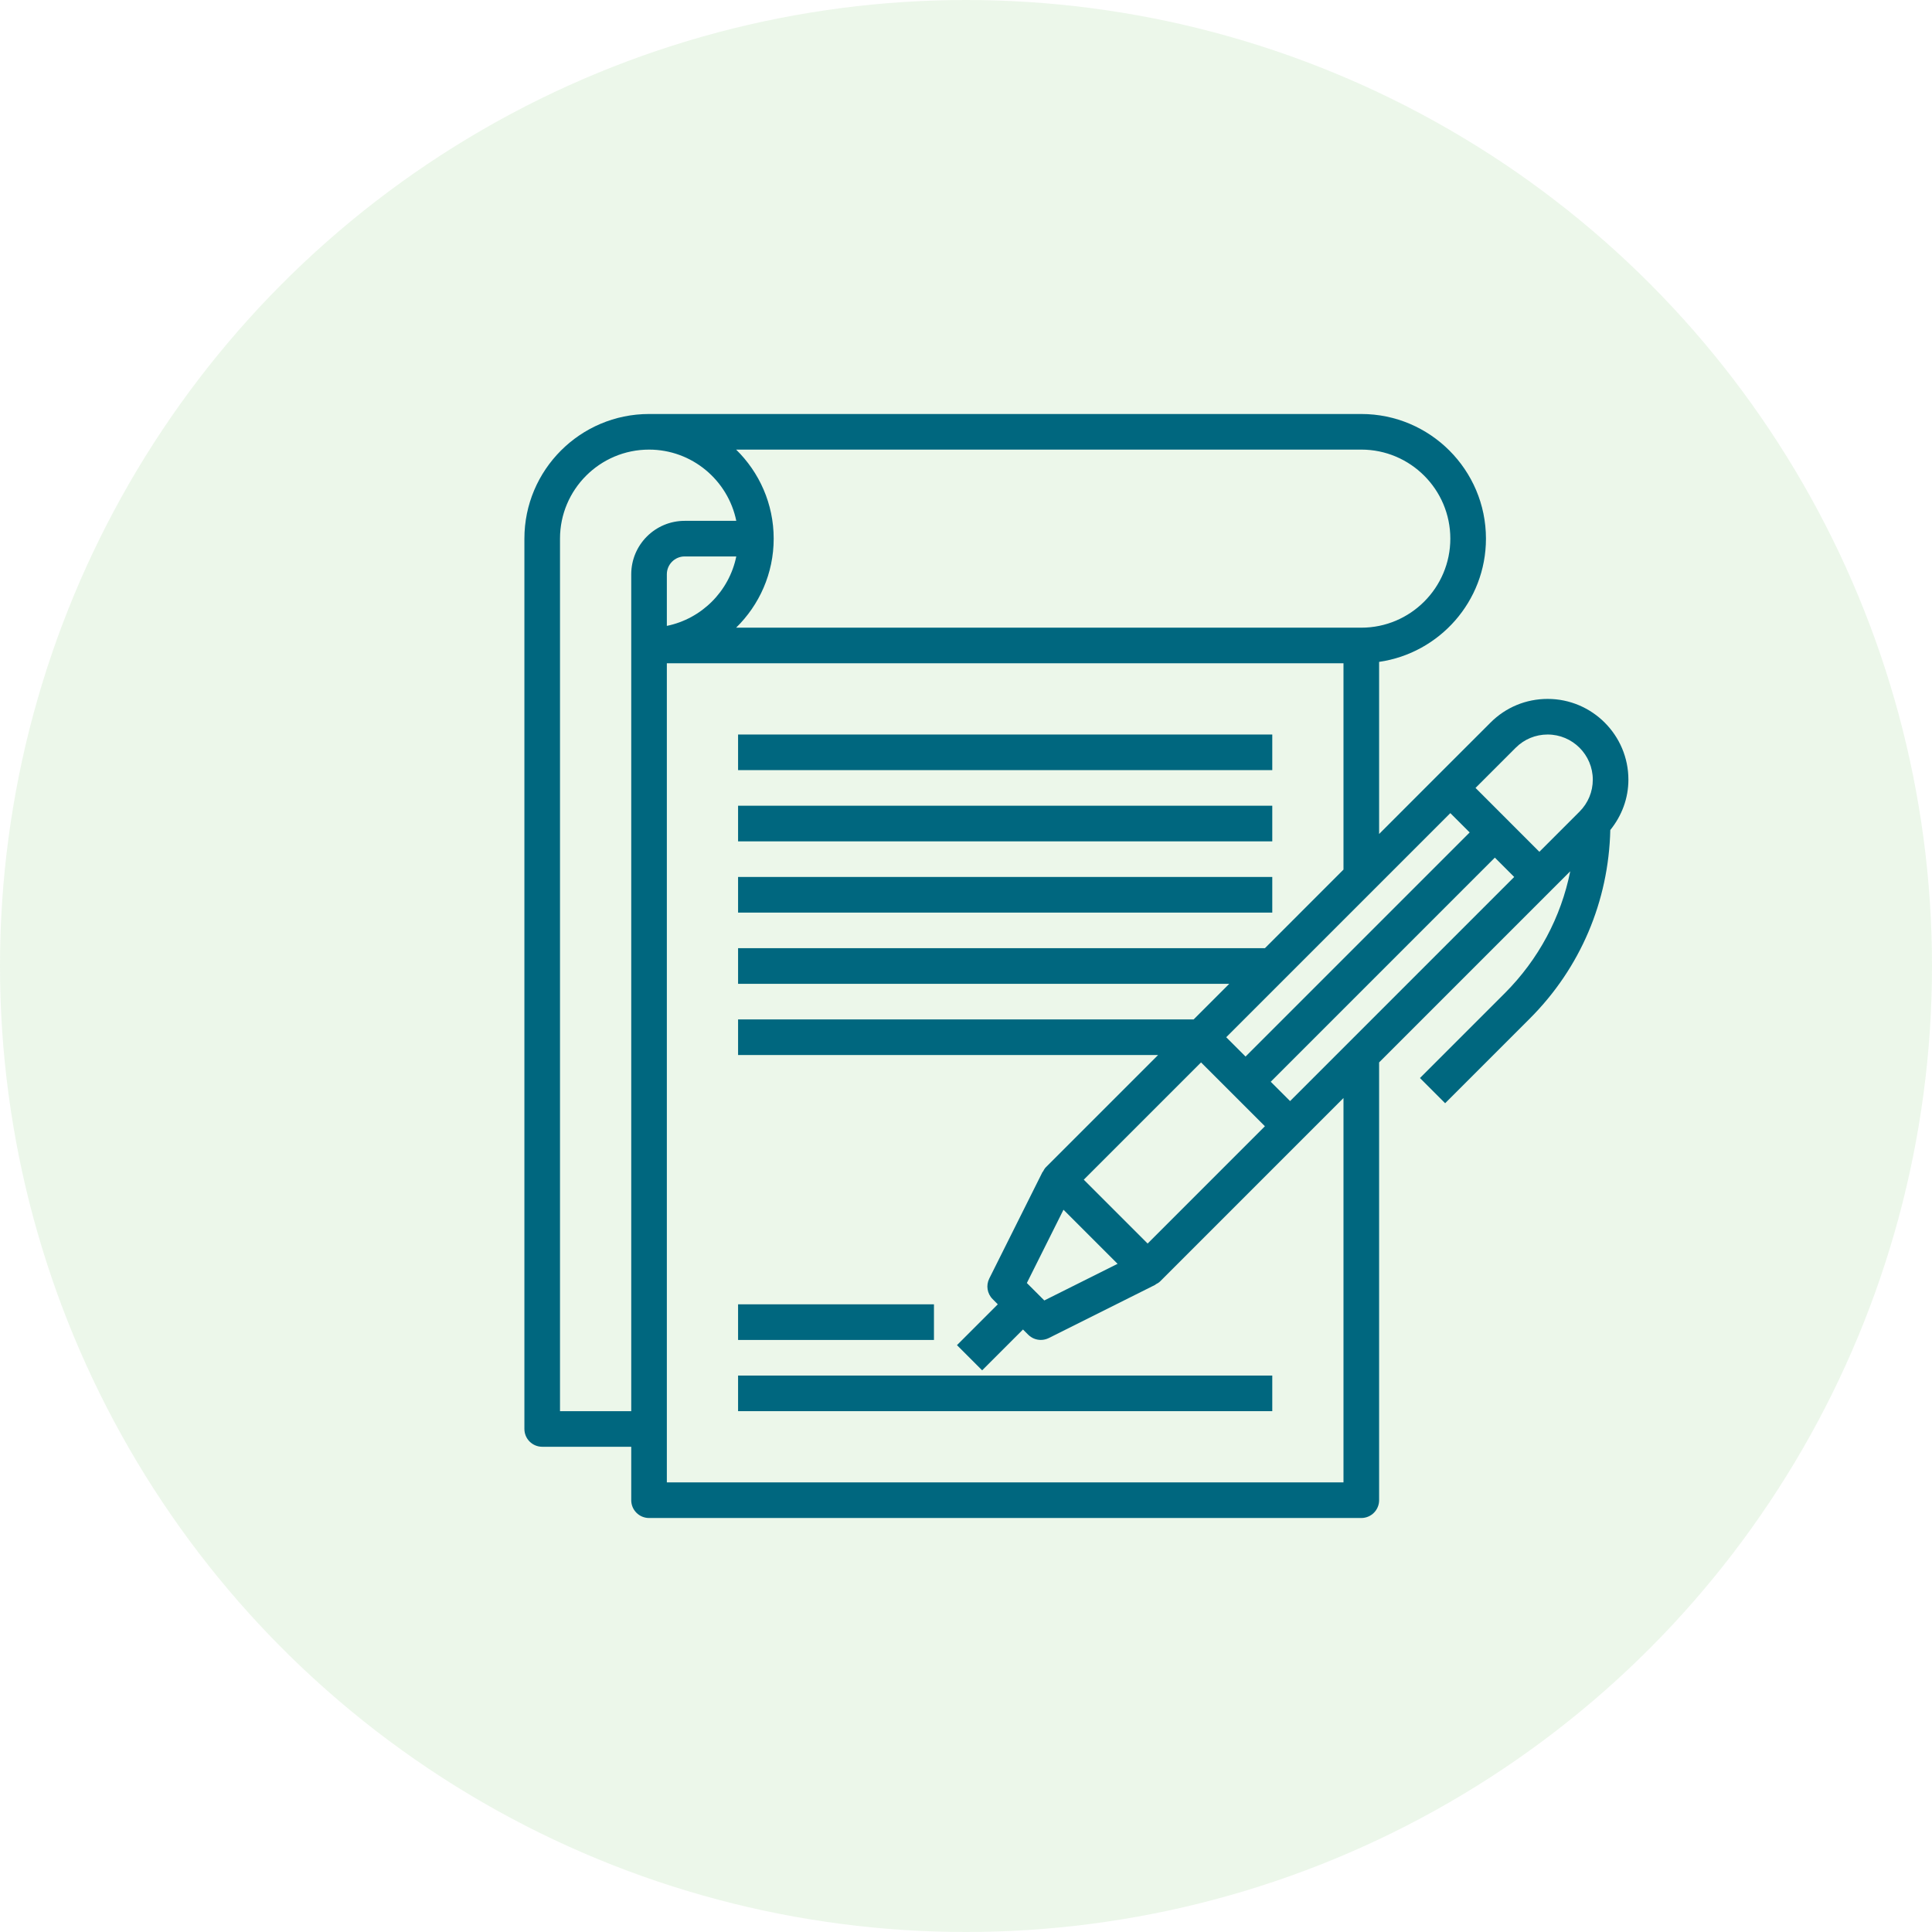
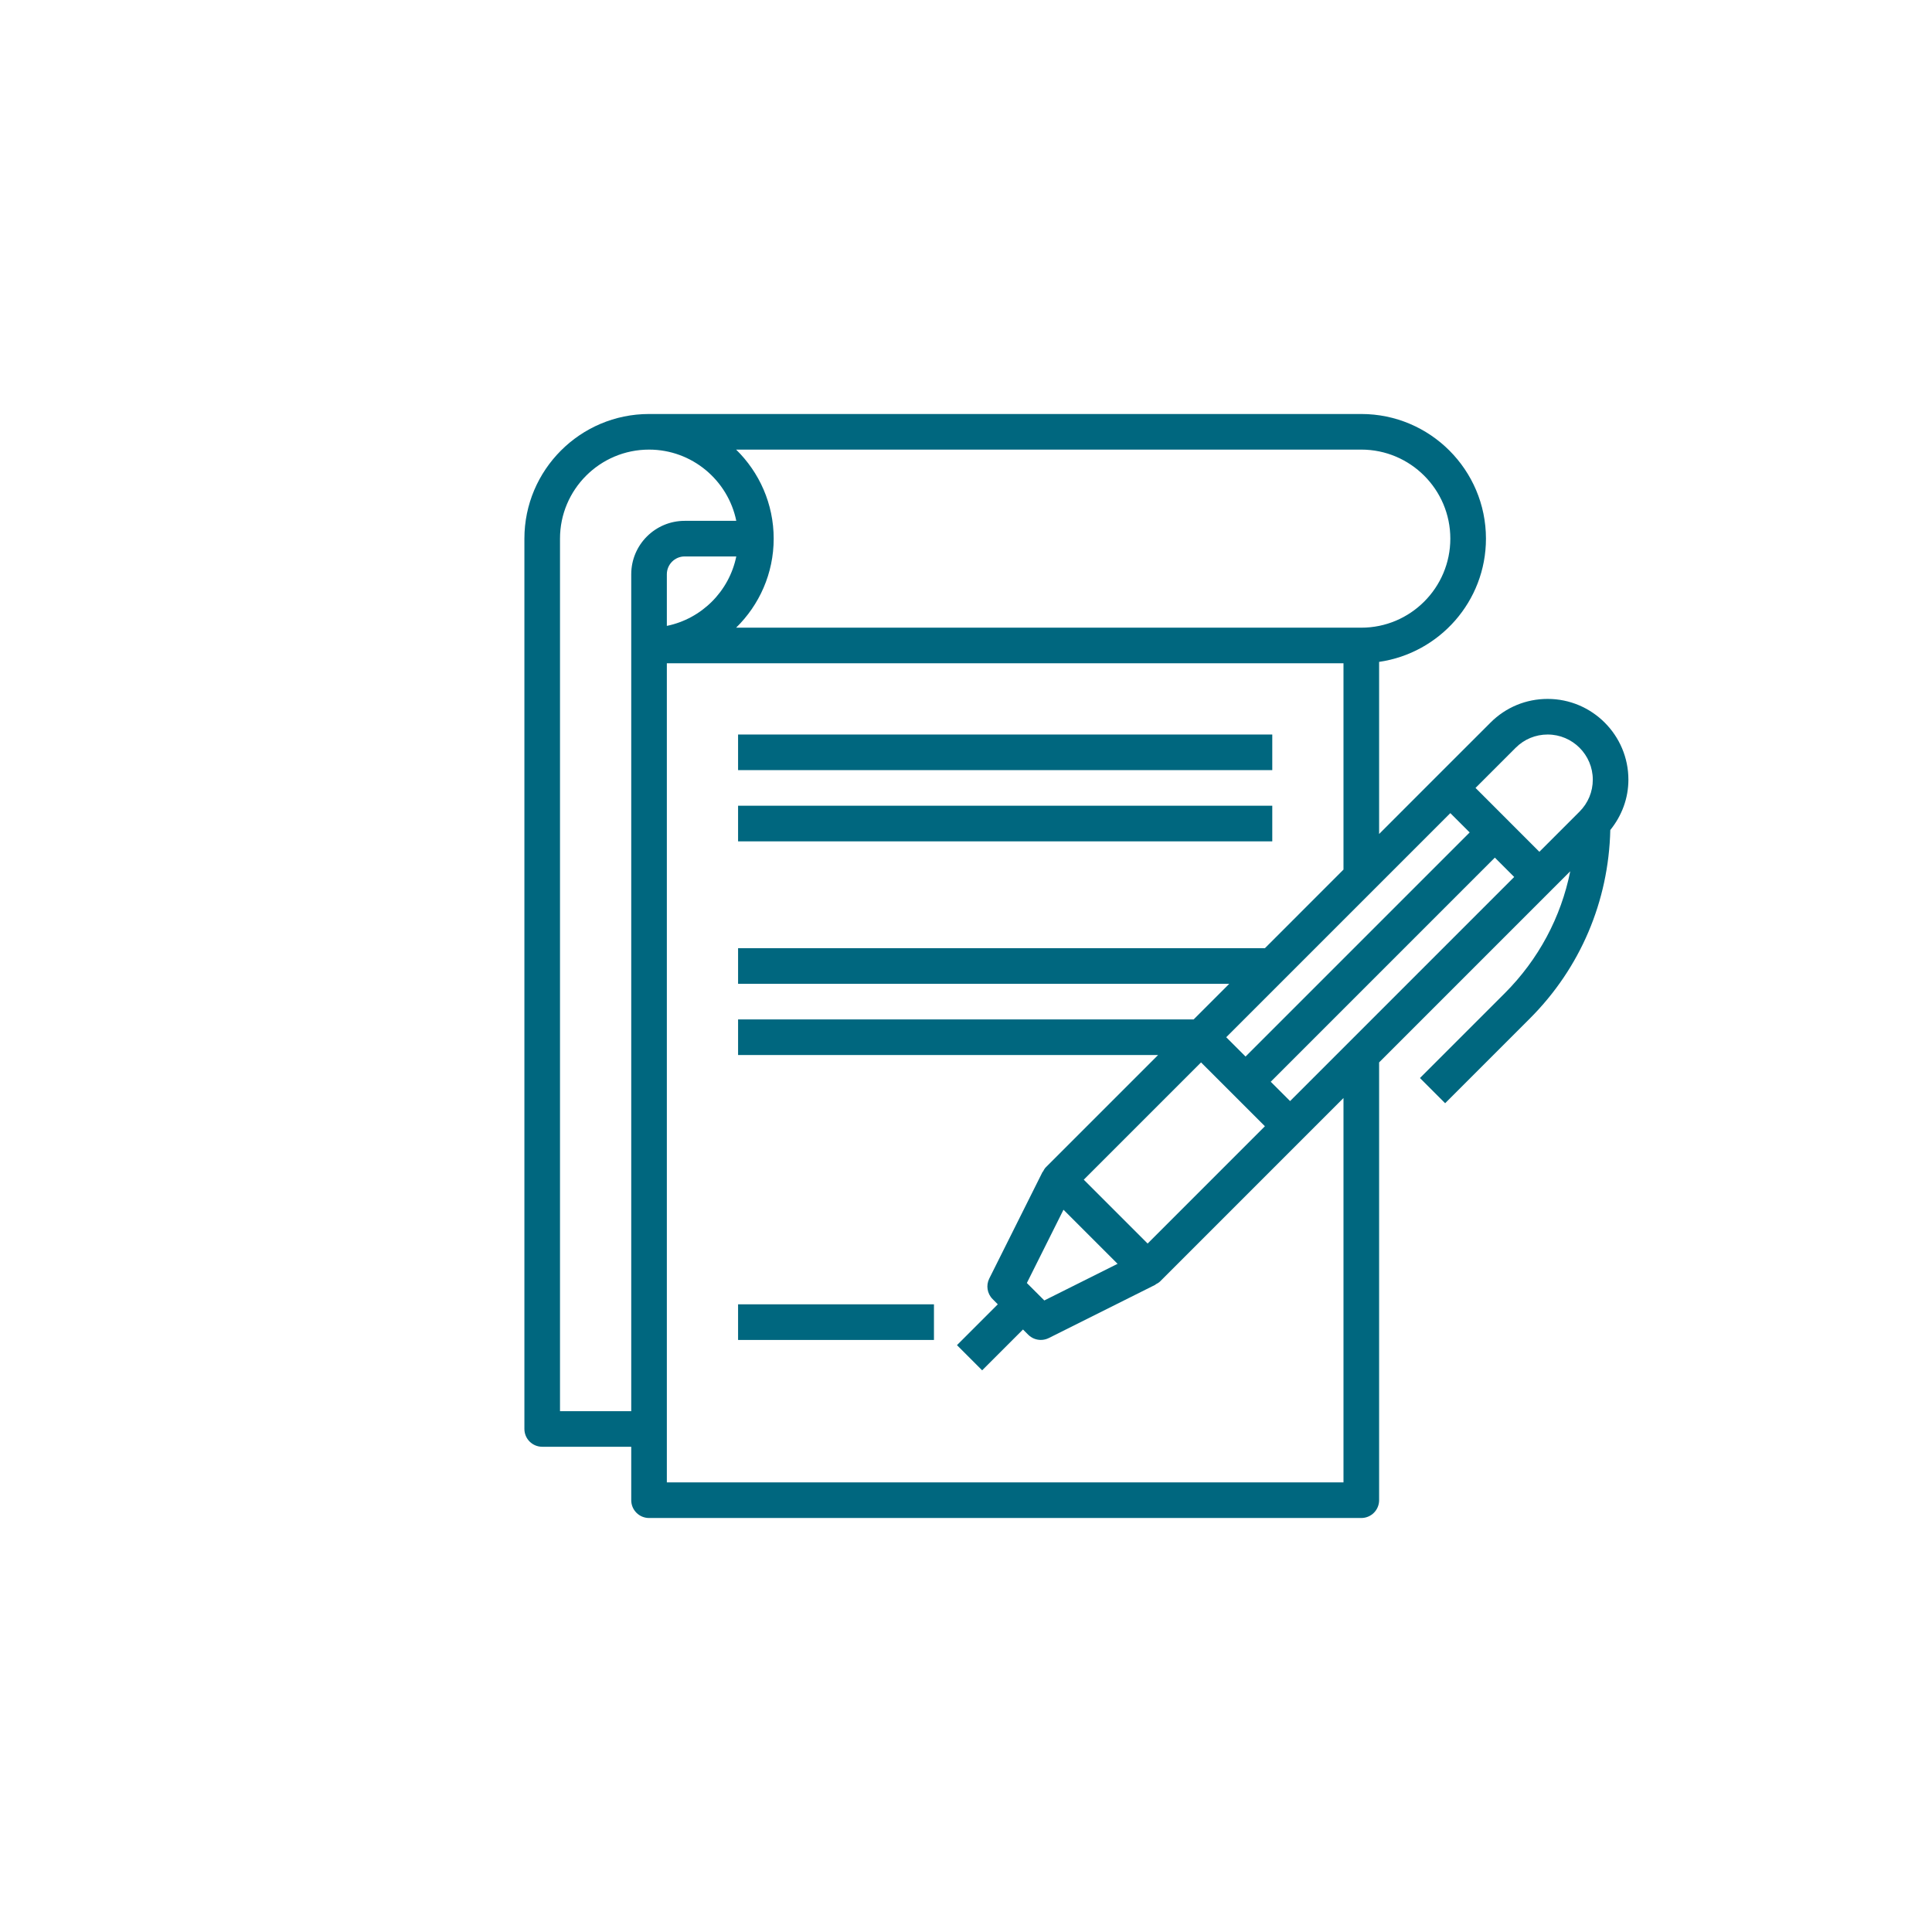
<svg xmlns="http://www.w3.org/2000/svg" width="70" height="70" viewBox="0 0 70 70" fill="none">
-   <circle cx="35" cy="35" r="35" fill="#43B02A" fill-opacity="0.1" />
  <path d="M59 28.249C59 26.636 57.687 25.323 56.074 25.323C55.292 25.323 54.557 25.627 54.005 26.18L52.092 28.092L49.968 30.217V23.981C52.153 23.666 53.839 21.787 53.839 19.516C53.839 17.026 51.813 15 49.323 15H23.516C21.026 15 19 17.026 19 19.516V51.774C19 52.13 19.289 52.419 19.645 52.419H22.871V54.355C22.871 54.711 23.16 55 23.516 55H49.323C49.679 55 49.968 54.711 49.968 54.355V38.493L56.23 32.23L56.893 31.568C56.559 33.232 55.744 34.763 54.517 35.99L51.448 39.059L52.36 39.972L55.429 36.903C57.26 35.072 58.284 32.654 58.344 30.073C58.761 29.556 59 28.924 59 28.249ZM54.917 27.092C55.226 26.783 55.637 26.613 56.074 26.613C56.975 26.613 57.71 27.347 57.71 28.249C57.71 28.686 57.539 29.097 57.23 29.406L55.774 30.862L53.461 28.548L54.917 27.092ZM52.548 29.461L53.249 30.161L45.129 38.281L44.428 37.581L52.548 29.461ZM37.205 46.486L38.532 43.831L40.492 45.791L37.837 47.118L37.205 46.486ZM39.267 42.742L43.516 38.493L45.83 40.806L41.581 45.056L39.267 42.742ZM49.323 16.29C51.101 16.29 52.548 17.737 52.548 19.516C52.548 21.295 51.101 22.742 49.323 22.742H26.671C27.51 21.921 28.032 20.779 28.032 19.516C28.032 18.253 27.51 17.111 26.671 16.29H49.323ZM24.161 22.677V20.806C24.161 20.451 24.451 20.161 24.806 20.161H26.677C26.419 21.423 25.423 22.419 24.161 22.677ZM20.29 51.129V19.516C20.29 17.737 21.737 16.29 23.516 16.29C25.073 16.29 26.377 17.401 26.677 18.871H24.806C23.739 18.871 22.871 19.739 22.871 20.806V51.129H20.29ZM48.677 53.71H24.161V24.032H48.677V31.507L45.83 34.355H26.742V35.645H44.539L43.249 36.935H26.742V38.226H41.959L37.899 42.286C37.848 42.336 37.816 42.396 37.785 42.457L37.778 42.453L35.843 46.324C35.719 46.572 35.767 46.872 35.964 47.068L36.152 47.258L34.673 48.737L35.585 49.65L37.065 48.17L37.254 48.359C37.377 48.483 37.543 48.548 37.71 48.548C37.807 48.548 37.907 48.526 37.998 48.481L41.869 46.545L41.865 46.538C41.926 46.508 41.986 46.475 42.036 46.425L47.197 41.263L48.677 39.783V53.71ZM46.742 39.894L46.041 39.194L54.161 31.073L54.862 31.774L46.742 39.894Z" fill="#00677F" />
  <path d="M26.742 26.613H46.097V27.903H26.742V26.613Z" fill="#00677F" />
  <path d="M26.742 29.193H46.097V30.484H26.742V29.193Z" fill="#00677F" />
-   <path d="M26.742 31.774H46.097V33.065H26.742V31.774Z" fill="#00677F" />
  <path d="M26.742 47.258H33.839V48.549H26.742V47.258Z" fill="#00677F" />
-   <path d="M26.742 49.839H46.097V51.129H26.742V49.839Z" fill="#00677F" />
</svg>